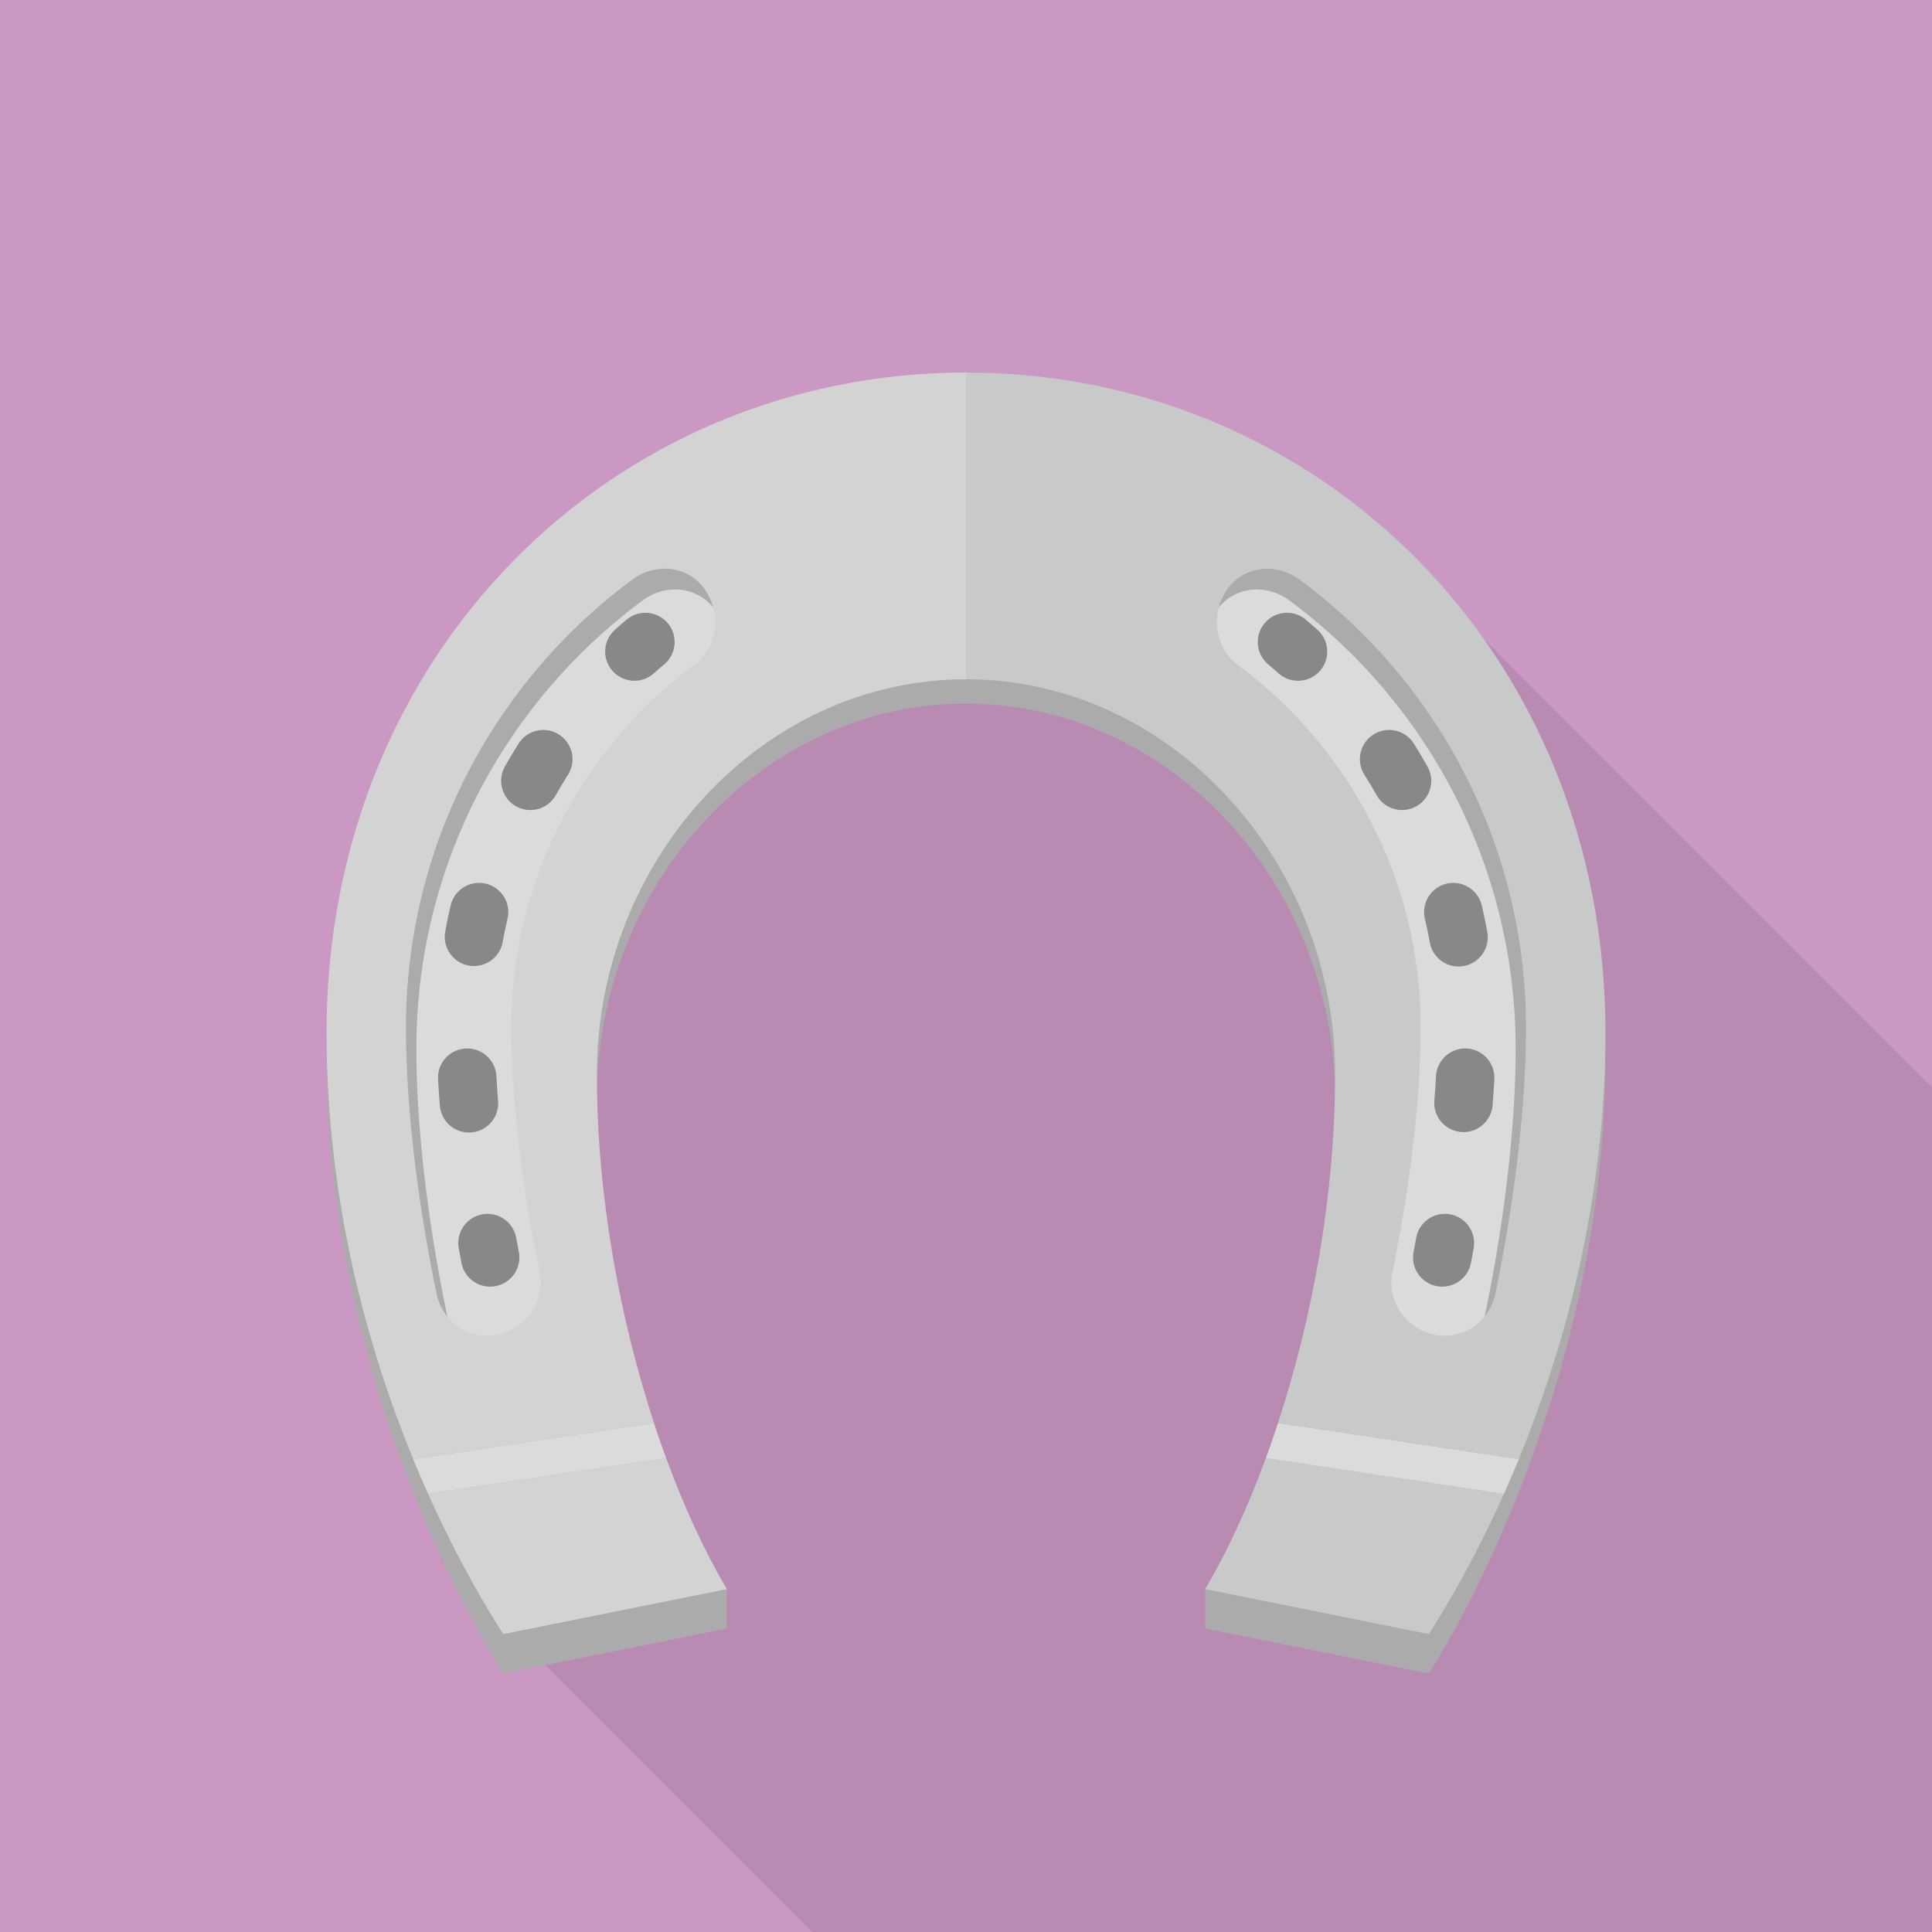
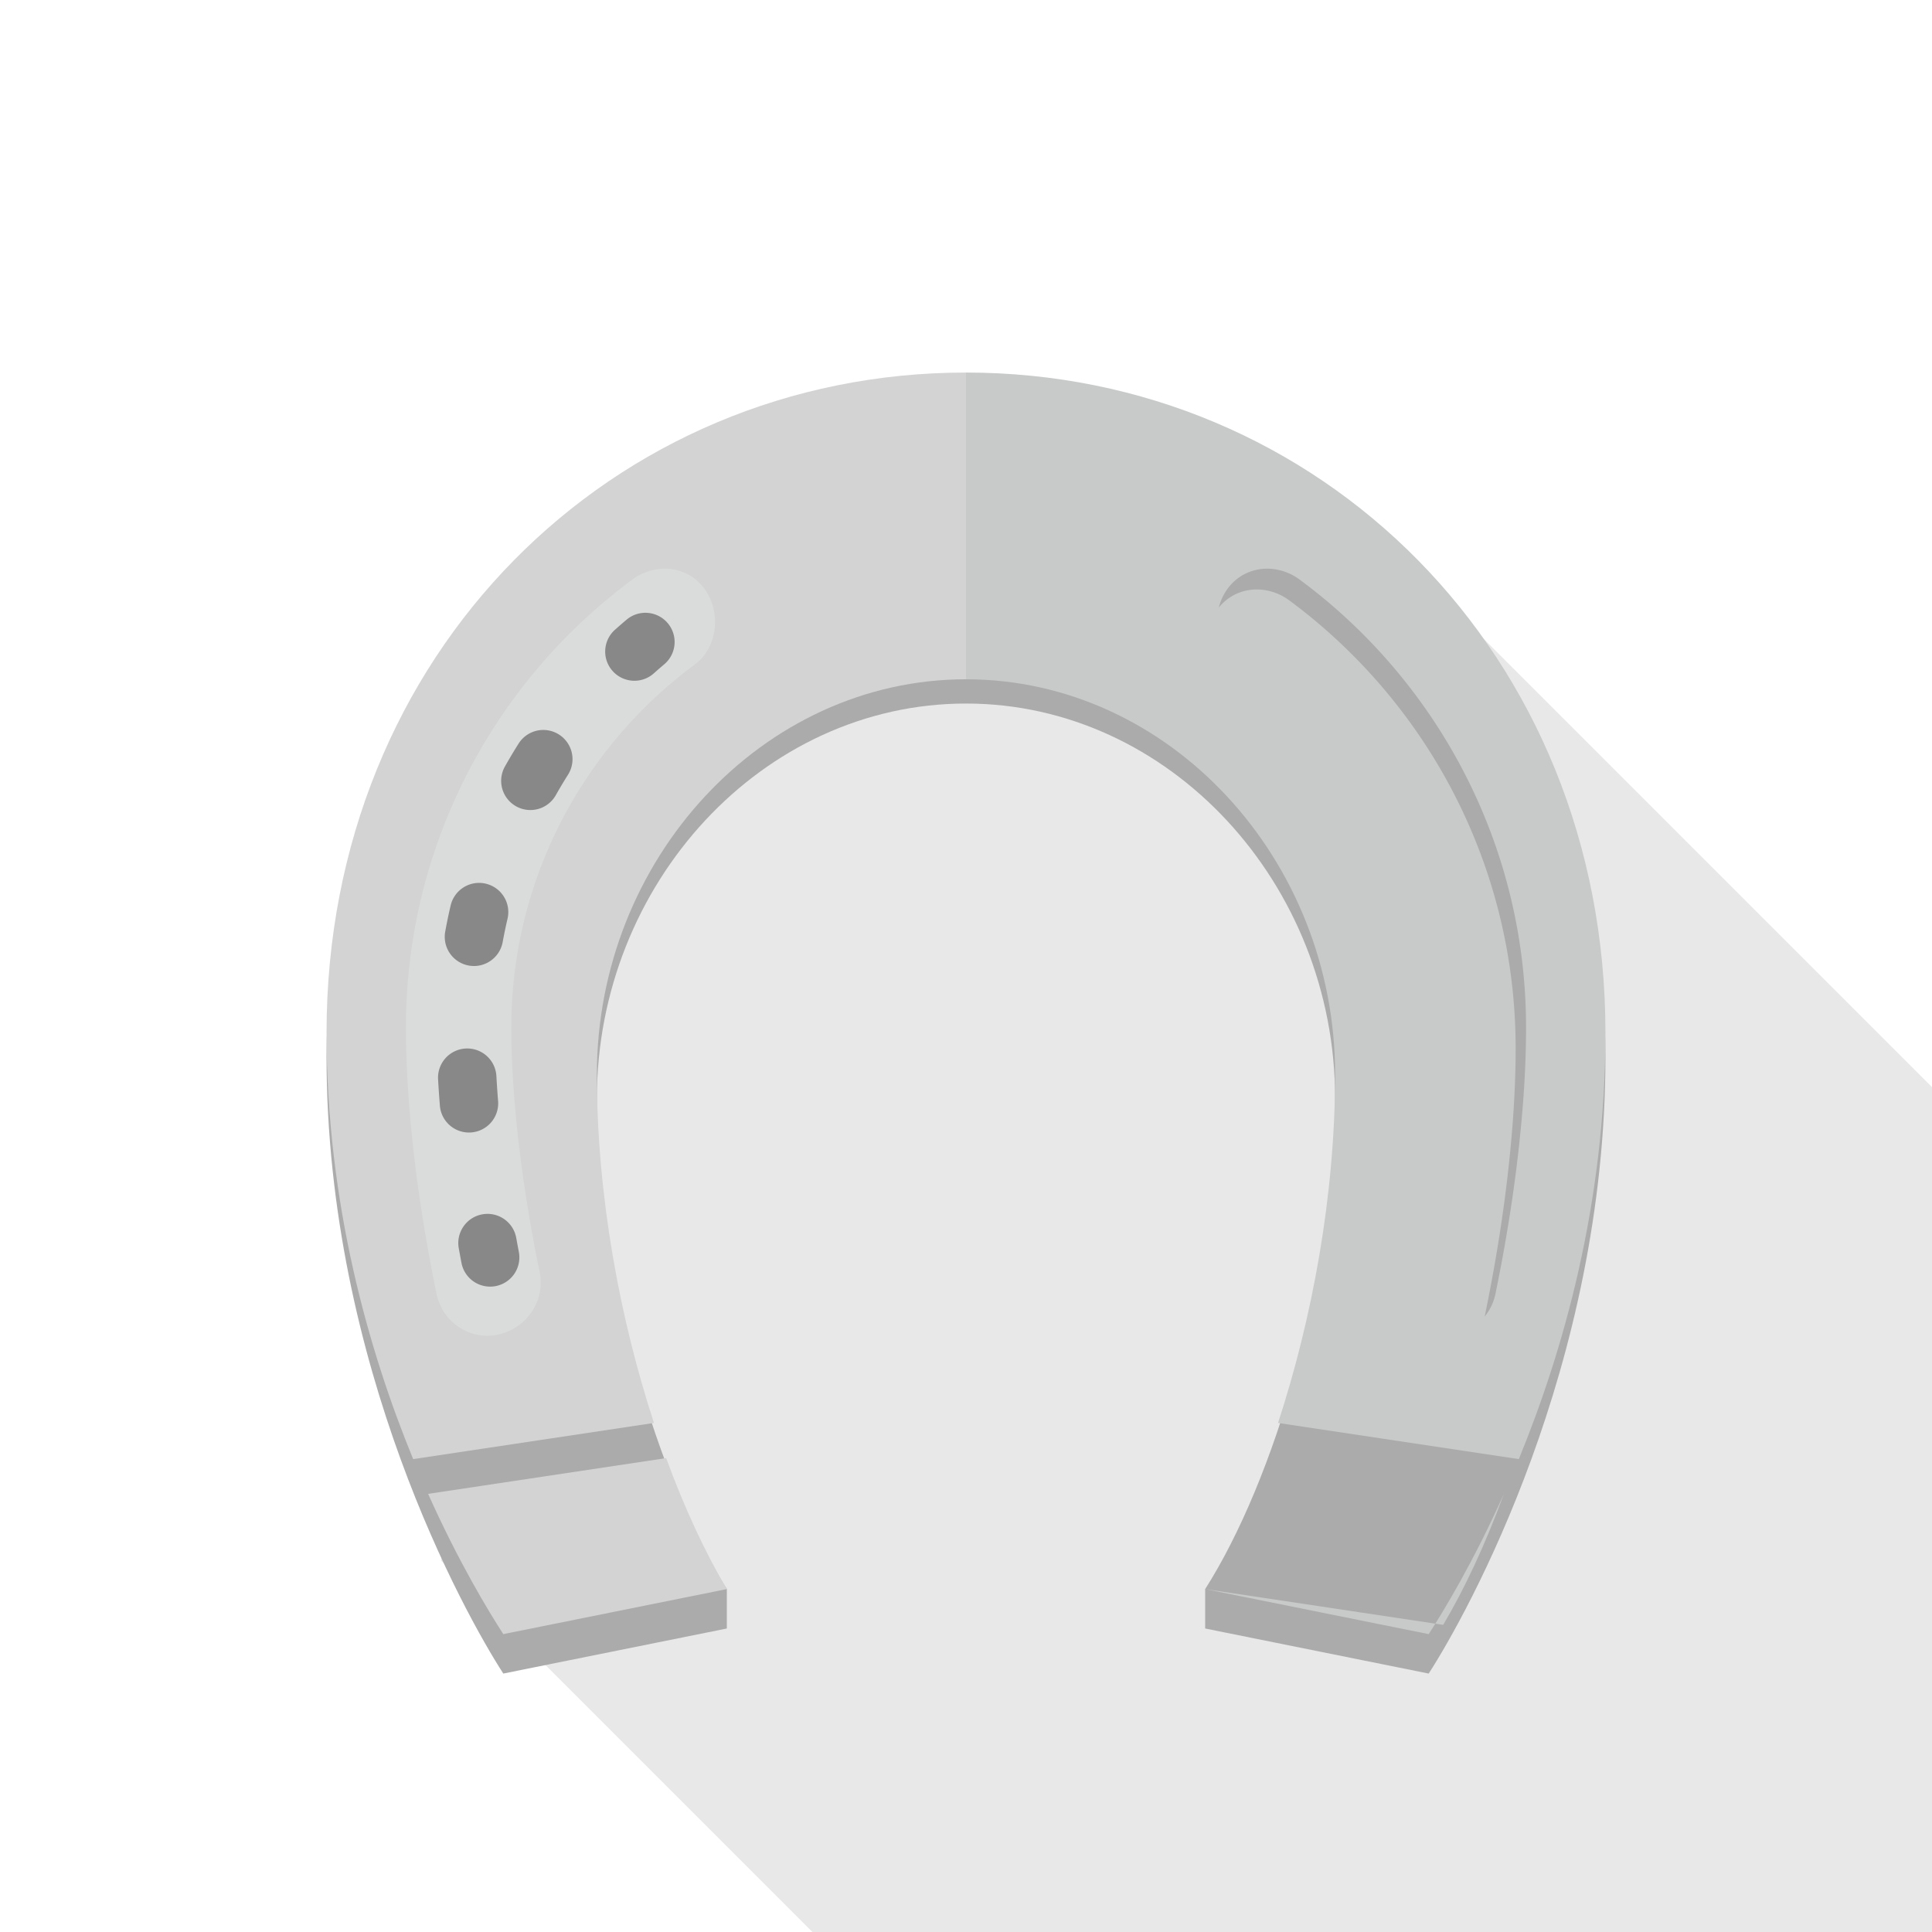
<svg xmlns="http://www.w3.org/2000/svg" viewBox="0 0 512 512">
-   <path fill="#cb98c3" d="M0 0h512v512H0z" />
  <path opacity=".1" fill="#231815" d="M512 288.102V512H215.295l-98.405-98.407 35.02-225.28 225.28-35.021z" />
  <path d="M256 105.16c-93.593 0-169.462 74.398-169.462 174.973 0 81.975 36.737 147.765 46.842 163.377l59.24-11.94v-10.447c-18.252-28.588-34.443-82.293-34.443-129.968 0-56.95 43.883-104.71 97.823-104.71s97.82 47.76 97.82 104.71c0 47.675-16.19 101.38-34.44 129.968v10.447l59.24 11.94c10.1-15.612 46.84-81.402 46.84-163.377 0-100.576-75.87-174.973-169.46-174.973z" fill="#ababab" />
-   <path d="M319.38 421.123l59.24 11.937c3.89-6.018 11.75-18.92 19.93-37.17l-63.08-9.477c-4.87 13.27-10.37 25.074-16.09 34.71z" fill="#c8c9c9" />
+   <path d="M319.38 421.123l59.24 11.937c3.89-6.018 11.75-18.92 19.93-37.17c-4.87 13.27-10.37 25.074-16.09 34.71z" fill="#c8c9c9" />
  <path d="M133.38 433.06l59.24-11.937c-5.71-9.635-11.22-21.44-16.082-34.71l-63.088 9.477c8.182 18.25 16.035 31.152 19.93 37.17z" fill="#d3d3d3" />
-   <path d="M335.47 386.413l63.08 9.477c1.32-2.935 2.63-6.005 3.95-9.21l-63.81-9.585a287.878 287.878 0 01-3.22 9.318zM113.45 395.89l63.088-9.477a275.446 275.446 0 01-3.23-9.318l-63.813 9.585a331.396 331.396 0 003.955 9.21z" fill="#dadbdb" />
  <path d="M256 98.73v81.287c53.94 0 97.82 47.76 97.82 104.708 0 32.293-6.13 64.88-15.13 92.37l63.81 9.585c11.74-28.577 22.96-67.682 22.96-112.977C425.46 173.13 349.59 98.73 256 98.73z" fill="#c8c9c9" />
  <path d="M86.538 273.702c0 45.295 11.215 84.4 22.957 112.977l63.813-9.585c-8.997-27.49-15.13-60.077-15.13-92.37 0-56.947 43.883-104.708 97.823-104.708V98.73c-93.594 0-169.463 74.4-169.463 174.972z" fill="#d3d3d3" />
  <g>
    <path d="M187.43 157.163c-1.95-3.315-5.1-5.53-8.742-6.22-3.63-.697-7.733.145-11.143 2.678a148.725 148.725 0 00-36.31 38.63c-9.667 14.91-16.632 31.607-20.362 49.008-1.88 8.697-2.937 17.567-3.223 26.442-.125 4.5-.062 8.747.088 12.995.142 4.25.4 8.465.728 12.66 1.345 16.767 3.875 33.207 7.213 49.48 1.605 7.805 9.212 12.588 16.695 10.751 7.495-1.843 12.137-9.148 10.653-16.39-3.14-15.26-5.498-30.71-6.72-46.038-.308-3.83-.535-7.652-.665-11.445-.135-3.795-.185-7.602-.077-11.147a119.799 119.799 0 012.605-21.433c3.018-14.085 8.655-27.595 16.498-39.697a120.78 120.78 0 0129.495-31.37c2.75-2.048 4.45-5.05 5.079-8.435.608-3.375.148-7.14-1.812-10.469z" fill="#dadbdb" />
-     <path d="M107.65 267.7c.285-8.875 1.342-17.745 3.223-26.442 3.73-17.4 10.695-34.098 20.362-49.008a148.725 148.725 0 0136.31-38.63c3.41-2.532 7.513-3.375 11.143-2.678 3.642.69 6.793 2.905 8.742 6.22a14.498 14.498 0 011.58 3.847c-1.93-2.385-4.58-3.99-7.57-4.557-3.628-.697-7.728.147-11.138 2.678a148.804 148.804 0 00-36.31 38.63c-9.668 14.913-16.637 31.607-20.362 49.01-1.88 8.695-2.938 17.565-3.22 26.44-.133 4.5-.067 8.745.08 12.998.147 4.25.4 8.465.732 12.66 1.34 16.77 3.87 33.208 7.208 49.48.04.203.105.395.157.592-1.4-1.7-2.43-3.762-2.91-6.105-3.338-16.272-5.868-32.712-7.213-49.48-.328-4.195-.585-8.41-.728-12.66-.148-4.248-.211-8.495-.086-12.995z" fill="#ababab" />
    <g fill="#898889">
      <path d="M166.052 164.22c-1.04.88-2.07 1.773-3.087 2.682-3.185 2.848-3.465 7.738-.612 10.925a7.741 7.741 0 0010.925.615c.9-.81 1.82-1.607 2.75-2.393a7.734 7.734 0 00.93-10.902c-2.761-3.267-7.641-3.682-10.906-.927zM116.095 286.03c.127 2.25.285 4.537.467 6.853a7.739 7.739 0 1015.428-1.22 266.229 266.229 0 01-.44-6.5 7.74 7.74 0 00-8.163-7.292 7.735 7.735 0 00-7.292 8.159zm3.338-46.085c-.54 2.288-1.02 4.598-1.443 6.928a7.734 7.734 0 006.223 9.003c4.2.768 8.232-2.02 9.002-6.223.377-2.073.805-4.13 1.285-6.165a7.737 7.737 0 00-5.763-9.303c-4.157-.98-8.322 1.598-9.304 5.76zm18.005-42.89a138.802 138.802 0 00-3.625 6.075 7.734 7.734 0 002.942 10.54 7.738 7.738 0 0010.54-2.943c1.03-1.832 2.11-3.638 3.23-5.41a7.735 7.735 0 00-2.415-10.675 7.735 7.735 0 00-10.672 2.413zM121.575 330.8c.235 1.29.473 2.583.72 3.88a7.733 7.733 0 009.048 6.152 7.736 7.736 0 006.155-9.048 462.127 462.127 0 01-.69-3.73c-.76-4.205-4.78-7-8.988-6.24-4.207.756-7 4.781-6.245 8.986z" />
    </g>
    <g>
-       <path d="M324.57 157.163c1.95-3.315 5.1-5.53 8.75-6.22 3.62-.697 7.72.145 11.13 2.678 14.3 10.56 26.64 23.712 36.31 38.63 9.67 14.91 16.64 31.607 20.37 49.008 1.88 8.697 2.94 17.567 3.22 26.442.13 4.5.06 8.747-.08 12.995-.15 4.25-.4 8.465-.74 12.66-1.34 16.767-3.87 33.207-7.21 49.48-1.6 7.805-9.21 12.588-16.69 10.751-7.5-1.843-12.14-9.148-10.65-16.39 3.13-15.26 5.49-30.71 6.72-46.038.3-3.83.53-7.652.66-11.445.14-3.795.18-7.602.08-11.147a119.623 119.623 0 00-2.61-21.433c-3.02-14.085-8.65-27.595-16.5-39.697a120.627 120.627 0 00-29.49-31.37c-2.751-2.048-4.45-5.05-5.07-8.435-.62-3.375-.16-7.14 1.8-10.469z" fill="#dadbdb" />
      <path d="M404.35 267.7c-.28-8.875-1.34-17.745-3.22-26.442-3.73-17.4-10.7-34.098-20.37-49.008-9.67-14.918-22.01-28.07-36.31-38.63-3.41-2.532-7.51-3.375-11.13-2.678-3.65.69-6.8 2.905-8.75 6.22a14.838 14.838 0 00-1.58 3.847c1.93-2.385 4.58-3.99 7.57-4.557 3.63-.697 7.73.147 11.14 2.678 14.29 10.562 26.64 23.715 36.31 38.63 9.67 14.913 16.63 31.607 20.36 49.01 1.88 8.695 2.94 17.565 3.22 26.44.13 4.5.07 8.745-.08 12.998-.15 4.25-.4 8.465-.73 12.66-1.35 16.77-3.87 33.208-7.21 49.48-.04.203-.11.395-.16.592 1.4-1.7 2.43-3.762 2.91-6.105 3.34-16.272 5.87-32.712 7.21-49.48.34-4.195.59-8.41.74-12.66.14-4.248.21-8.495.08-12.995z" fill="#ababab" />
      <g fill="#898889">
-         <path d="M346.06 164.22c1.04.88 2.07 1.773 3.08 2.682 3.19 2.848 3.46 7.738.62 10.925-2.85 3.185-7.75 3.46-10.93.615-.91-.81-1.82-1.607-2.75-2.393-3.27-2.755-3.68-7.635-.93-10.902a7.746 7.746 0 0110.91-.927zM388.72 277.87a7.738 7.738 0 00-8.16 7.292c-.12 2.133-.27 4.297-.44 6.5a7.734 7.734 0 007.1 8.325 7.745 7.745 0 008.33-7.105c.18-2.315.33-4.602.46-6.853a7.734 7.734 0 00-7.29-8.159zm-5.35-43.685a7.735 7.735 0 00-5.76 9.303c.48 2.035.91 4.092 1.29 6.165a7.737 7.737 0 1015.22-2.78 132.5 132.5 0 00-1.45-6.928c-.97-4.162-5.14-6.74-9.3-5.76zM364 194.642a7.737 7.737 0 00-2.42 10.675c1.12 1.772 2.2 3.577 3.23 5.41 2.1 3.722 6.82 5.04 10.54 2.943a7.73 7.73 0 002.94-10.54 129.457 129.457 0 00-3.62-6.075 7.732 7.732 0 00-10.67-2.413zM390.53 330.8c-.23 1.29-.47 2.583-.72 3.88a7.735 7.735 0 01-9.05 6.152c-4.19-.797-6.95-4.85-6.15-9.048.24-1.242.47-2.485.69-3.73.76-4.205 4.78-7 8.99-6.24 4.2.756 7 4.781 6.24 8.986z" />
-       </g>
+         </g>
    </g>
  </g>
</svg>